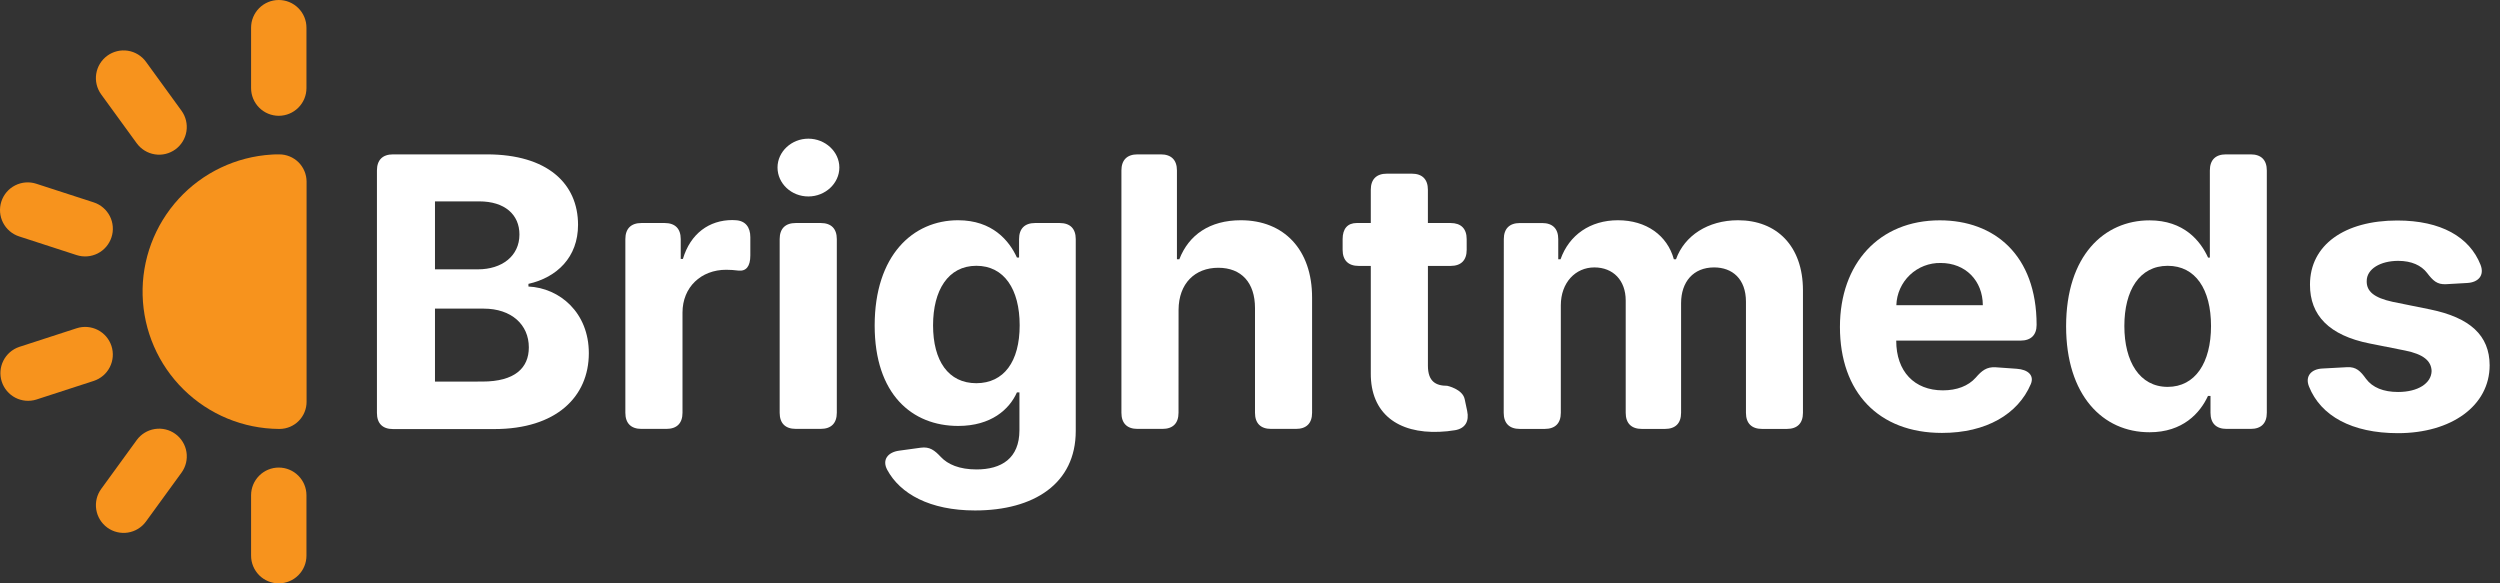
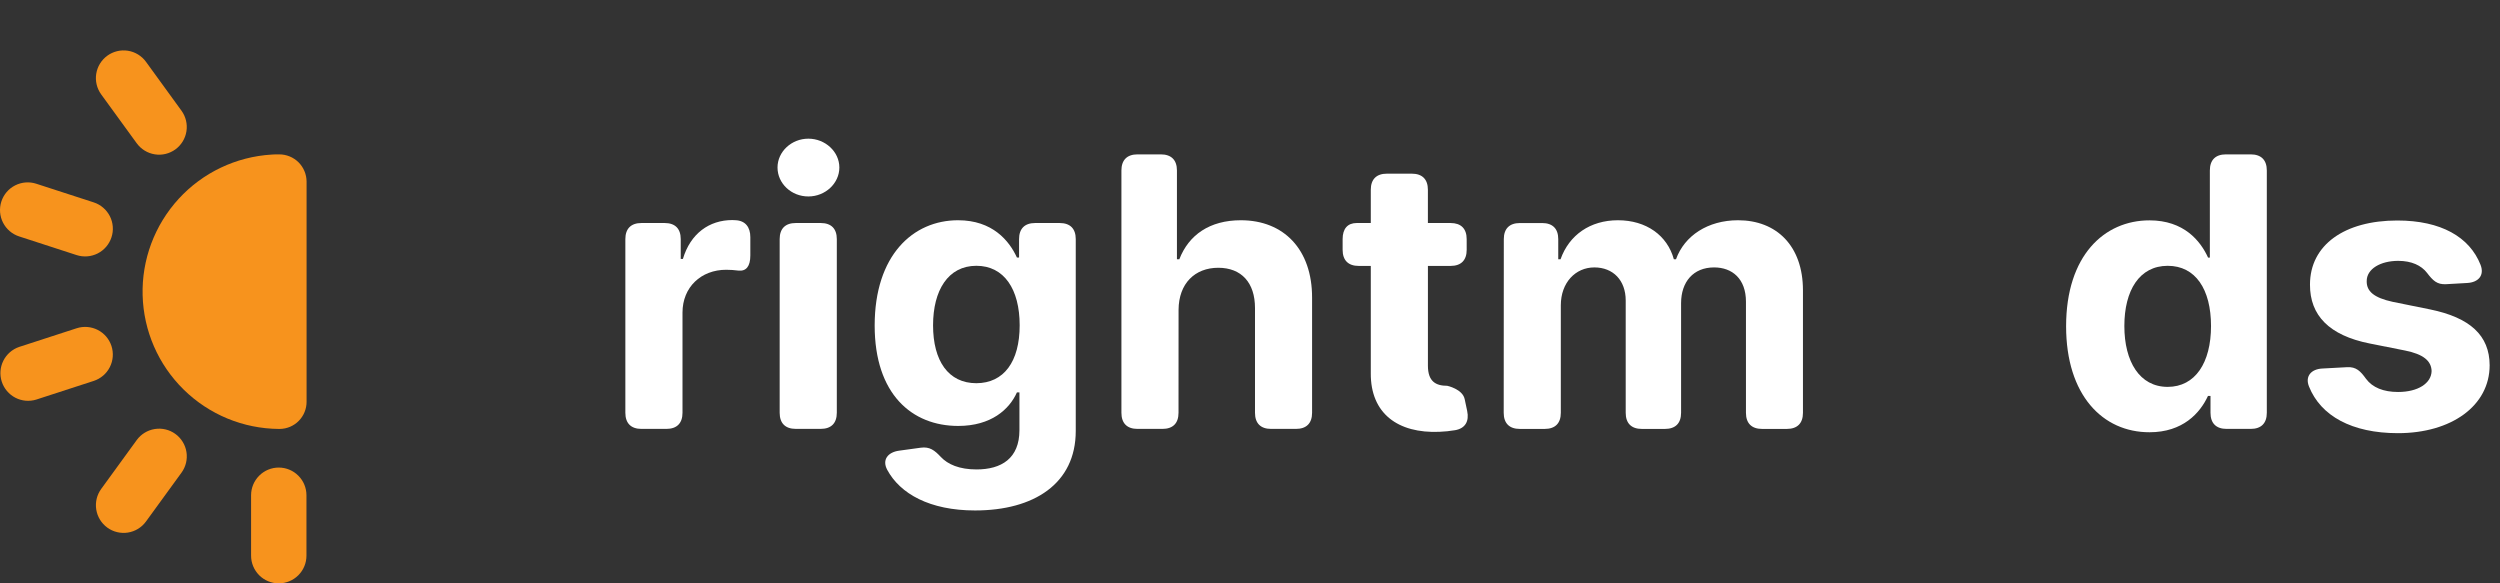
<svg xmlns="http://www.w3.org/2000/svg" width="120" height="28" viewBox="0 0 120 28" fill="none">
  <rect x="0" y="0" width="120" height="28" fill="#333333" stroke="none" />
  <path d="M30.017 11.477C30.017 10.975 30.288 10.705 30.79 10.705H31.903C32.406 10.705 32.675 10.975 32.675 11.477V12.429H32.779C33.142 11.207 34.046 10.563 35.153 10.563C35.203 10.562 35.252 10.564 35.302 10.57C35.778 10.589 36.016 10.905 36.016 11.381V12.263C36.016 12.791 35.81 13.029 35.443 12.988C35.249 12.963 35.053 12.95 34.857 12.949C33.649 12.949 32.76 13.786 32.76 15.003V19.814C32.76 20.316 32.489 20.587 31.986 20.587H30.79C30.288 20.587 30.017 20.316 30.017 19.814V11.477Z" fill="white" />
  <path d="M37.321 8.04C37.321 7.281 37.991 6.656 38.801 6.656C39.612 6.656 40.289 7.281 40.289 8.04C40.289 8.798 39.619 9.43 38.801 9.43C37.983 9.43 37.321 8.806 37.321 8.04ZM37.424 11.477C37.424 10.974 37.695 10.705 38.197 10.705H39.395C39.896 10.705 40.167 10.974 40.167 11.477V19.813C40.167 20.316 39.896 20.586 39.395 20.586H38.197C37.695 20.586 37.424 20.316 37.424 19.813V11.477Z" fill="white" />
  <path d="M42.587 22.552C42.328 22.069 42.618 21.707 43.152 21.633L44.195 21.49C44.626 21.432 44.858 21.611 45.161 21.935C45.496 22.289 46.043 22.533 46.873 22.533C48.065 22.533 48.933 22.006 48.933 20.648V18.836H48.812C48.45 19.653 47.571 20.445 45.994 20.445C43.767 20.445 41.984 18.913 41.984 15.625C41.984 12.259 43.818 10.572 45.987 10.572C47.641 10.572 48.445 11.557 48.812 12.361H48.915V11.477C48.915 10.975 49.186 10.705 49.687 10.705H50.864C51.367 10.705 51.636 10.975 51.636 11.477V20.687C51.636 23.216 49.628 24.502 46.803 24.502C44.626 24.502 43.204 23.699 42.587 22.552ZM48.944 15.615C48.944 13.884 48.199 12.758 46.866 12.758C45.508 12.758 44.787 13.936 44.787 15.615C44.787 17.321 45.521 18.394 46.866 18.394C48.185 18.389 48.944 17.36 48.944 15.615Z" fill="white" />
  <path d="M56.569 19.814C56.569 20.317 56.3 20.587 55.797 20.587H54.6C54.099 20.587 53.828 20.317 53.828 19.814V8.183C53.828 7.681 54.099 7.41 54.6 7.41H55.72C56.223 7.41 56.493 7.681 56.493 8.183V12.444H56.608C57.059 11.28 58.058 10.572 59.562 10.572C61.622 10.572 62.986 11.975 62.98 14.292V19.814C62.98 20.317 62.709 20.587 62.208 20.587H61.012C60.509 20.587 60.24 20.317 60.24 19.814V14.786C60.24 13.569 59.59 12.853 58.476 12.853C57.362 12.853 56.578 13.6 56.571 14.873L56.569 19.814Z" fill="white" />
  <path d="M70.401 11.992C70.401 12.494 70.13 12.764 69.627 12.764H68.54V17.552C68.54 18.312 68.919 18.518 69.467 18.518C69.467 18.518 70.2 18.673 70.304 19.156L70.425 19.729C70.528 20.218 70.334 20.565 69.845 20.649C69.596 20.692 69.345 20.717 69.092 20.727C67.104 20.81 65.784 19.851 65.798 17.914V12.764H65.218C64.716 12.764 64.446 12.494 64.446 11.992V11.477C64.446 10.975 64.687 10.705 65.122 10.705H65.798V9.109C65.798 8.607 66.068 8.336 66.57 8.336H67.767C68.268 8.336 68.539 8.607 68.539 9.109V10.705H69.626C70.129 10.705 70.4 10.975 70.4 11.477L70.401 11.992Z" fill="white" />
  <path d="M72.183 11.478C72.183 10.976 72.454 10.706 72.955 10.706H74.023C74.525 10.706 74.796 10.976 74.796 11.478V12.445H74.906C75.318 11.28 76.329 10.572 77.661 10.572C79.019 10.572 80.03 11.297 80.345 12.445H80.448C80.853 11.313 81.98 10.572 83.427 10.572C85.268 10.572 86.542 11.795 86.542 13.938V19.815C86.542 20.317 86.272 20.588 85.77 20.588H84.58C84.077 20.588 83.806 20.317 83.806 19.815V14.484C83.806 13.384 83.15 12.836 82.276 12.836C81.278 12.836 80.692 13.531 80.692 14.554V19.815C80.692 20.317 80.422 20.588 79.92 20.588H78.806C78.305 20.588 78.034 20.317 78.034 19.815V14.426C78.034 13.454 77.43 12.836 76.529 12.836C75.627 12.836 74.919 13.561 74.919 14.657V19.815C74.919 20.317 74.649 20.588 74.147 20.588H72.95C72.449 20.588 72.178 20.317 72.178 19.815L72.183 11.478Z" fill="white" />
-   <path d="M88.317 15.693C88.317 12.642 90.201 10.576 93.11 10.576C95.724 10.576 97.757 12.236 97.757 15.596C97.757 16.079 97.486 16.349 96.985 16.349H91.019V16.356C91.019 17.829 91.888 18.737 93.259 18.737C93.922 18.737 94.476 18.531 94.836 18.126C95.126 17.791 95.358 17.604 95.788 17.629L96.805 17.701C97.352 17.739 97.651 18.022 97.48 18.434C96.869 19.875 95.344 20.78 93.214 20.78C90.17 20.78 88.317 18.827 88.317 15.693ZM95.176 14.65C95.17 13.472 94.346 12.623 93.155 12.623C92.605 12.612 92.072 12.819 91.673 13.198C91.274 13.578 91.041 14.1 91.025 14.65H95.176Z" fill="white" />
  <path d="M99.173 15.661C99.173 12.263 101.007 10.577 103.175 10.577C104.829 10.577 105.622 11.561 105.988 12.366H106.073V8.183C106.073 7.681 106.342 7.41 106.845 7.41H108.035C108.537 7.41 108.807 7.681 108.807 8.183V19.814C108.807 20.317 108.537 20.587 108.035 20.587H106.876C106.375 20.587 106.104 20.317 106.104 19.814V19.004H105.983C105.604 19.828 104.775 20.748 103.178 20.748C100.93 20.752 99.173 18.969 99.173 15.661ZM106.129 15.649C106.129 13.885 105.384 12.759 104.051 12.759C102.693 12.759 101.969 13.937 101.969 15.649C101.969 17.36 102.703 18.57 104.048 18.57C105.371 18.57 106.129 17.411 106.129 15.649Z" fill="white" />
  <path d="M117.411 13.641C116.974 13.666 116.775 13.461 116.498 13.099C116.221 12.738 115.751 12.521 115.114 12.521C114.268 12.521 113.595 12.906 113.602 13.499C113.595 13.975 113.937 14.291 114.856 14.49L116.645 14.852C118.564 15.245 119.497 16.102 119.503 17.53C119.503 19.48 117.663 20.792 115.101 20.792C112.887 20.792 111.395 19.96 110.834 18.558C110.629 18.056 110.944 17.712 111.478 17.689L112.656 17.625C113.1 17.599 113.306 17.818 113.57 18.184C113.879 18.602 114.407 18.815 115.108 18.815C116.067 18.815 116.703 18.397 116.717 17.811C116.703 17.316 116.311 17 115.448 16.826L113.737 16.486C111.804 16.099 110.873 15.141 110.879 13.66C110.879 11.756 112.54 10.584 115.069 10.584C117.167 10.584 118.537 11.375 119.065 12.708C119.265 13.216 118.963 13.554 118.429 13.583L117.411 13.641Z" fill="white" />
-   <path d="M18.093 8.183C18.093 7.681 18.363 7.41 18.865 7.41H23.37C26.279 7.41 27.746 8.814 27.746 10.793C27.746 12.344 26.736 13.316 25.365 13.625V13.753C26.864 13.824 28.264 15.002 28.264 16.952C28.264 19.049 26.694 20.595 23.727 20.595H18.865C18.363 20.595 18.093 20.324 18.093 19.822V8.183ZM22.945 12.928C24.084 12.928 24.933 12.297 24.933 11.255C24.933 10.303 24.233 9.666 23 9.666H20.879V12.928H22.945ZM23.151 18.315C24.709 18.315 25.384 17.665 25.384 16.674C25.384 15.587 24.554 14.814 23.215 14.814H20.879V18.317L23.151 18.315Z" fill="white" />
  <path d="M13.381 22.443C13.733 22.443 14.071 22.583 14.32 22.833C14.57 23.082 14.71 23.42 14.71 23.772V26.672C14.71 27.024 14.57 27.362 14.32 27.612C14.071 27.861 13.733 28.001 13.381 28.001C13.028 28.001 12.69 27.861 12.441 27.612C12.192 27.362 12.052 27.024 12.052 26.672V23.772C12.052 23.42 12.192 23.082 12.441 22.833C12.69 22.583 13.028 22.443 13.381 22.443Z" fill="#F7931D" />
  <path d="M8.418 20.829C8.559 20.932 8.679 21.061 8.77 21.21C8.862 21.359 8.923 21.524 8.95 21.697C8.977 21.869 8.97 22.045 8.93 22.215C8.889 22.385 8.815 22.545 8.713 22.686L7.008 25.031C6.801 25.317 6.489 25.508 6.141 25.563C5.793 25.618 5.437 25.533 5.152 25.326C4.866 25.118 4.675 24.806 4.62 24.458C4.565 24.11 4.65 23.754 4.857 23.469L6.562 21.124C6.769 20.839 7.081 20.648 7.429 20.593C7.777 20.537 8.133 20.622 8.418 20.829Z" fill="#F7931D" />
  <path d="M5.351 16.609C5.46 16.945 5.431 17.309 5.271 17.623C5.112 17.937 4.833 18.175 4.498 18.284L1.74 19.18C1.407 19.283 1.046 19.251 0.736 19.09C0.427 18.929 0.193 18.653 0.085 18.321C-0.023 17.989 0.004 17.628 0.16 17.316C0.316 17.004 0.588 16.766 0.918 16.653L3.677 15.757C4.012 15.648 4.377 15.676 4.691 15.836C5.005 15.996 5.242 16.274 5.351 16.609Z" fill="#F7931D" />
  <path d="M5.351 11.391C5.242 11.726 5.005 12.004 4.691 12.164C4.377 12.324 4.012 12.353 3.677 12.244L0.919 11.348C0.753 11.294 0.599 11.208 0.466 11.094C0.333 10.981 0.224 10.842 0.145 10.687C0.066 10.531 0.018 10.362 0.004 10.188C-0.01 10.014 0.011 9.839 0.065 9.673C0.119 9.506 0.205 9.353 0.318 9.22C0.432 9.087 0.57 8.978 0.726 8.899C0.881 8.82 1.051 8.772 1.225 8.758C1.399 8.744 1.574 8.765 1.74 8.819L4.498 9.714C4.665 9.768 4.819 9.854 4.951 9.968C5.084 10.081 5.193 10.22 5.273 10.376C5.352 10.531 5.4 10.701 5.413 10.876C5.427 11.05 5.406 11.225 5.351 11.391Z" fill="#F7931D" />
  <path d="M8.419 7.171C8.278 7.273 8.118 7.347 7.948 7.388C7.778 7.429 7.602 7.436 7.429 7.408C7.257 7.381 7.092 7.32 6.943 7.228C6.794 7.137 6.665 7.017 6.562 6.876L4.857 4.531C4.65 4.246 4.564 3.89 4.619 3.542C4.675 3.193 4.866 2.881 5.151 2.674C5.436 2.467 5.792 2.381 6.14 2.436C6.488 2.491 6.8 2.682 7.008 2.968L8.713 5.316C8.919 5.601 9.004 5.957 8.949 6.304C8.894 6.652 8.703 6.964 8.419 7.171Z" fill="#F7931D" />
-   <path d="M13.381 5.558C13.028 5.558 12.69 5.417 12.441 5.168C12.192 4.919 12.052 4.581 12.052 4.229V1.329C12.052 0.977 12.192 0.638 12.441 0.389C12.69 0.14 13.028 0 13.381 0C13.733 0 14.071 0.14 14.32 0.389C14.57 0.638 14.71 0.977 14.71 1.329V4.229C14.71 4.581 14.57 4.919 14.32 5.168C14.071 5.417 13.733 5.558 13.381 5.558Z" fill="#F7931D" />
  <path d="M13.4 7.41C13.279 7.41 13.158 7.41 13.038 7.42C11.331 7.523 9.731 8.284 8.576 9.544C7.421 10.805 6.8 12.464 6.846 14.173C6.891 15.882 7.598 17.506 8.819 18.703C10.039 19.901 11.677 20.576 13.387 20.589H13.433C13.775 20.584 14.103 20.445 14.343 20.2C14.583 19.955 14.717 19.626 14.716 19.283V8.716C14.715 8.544 14.681 8.374 14.614 8.215C14.548 8.056 14.451 7.912 14.329 7.79C14.207 7.669 14.062 7.573 13.902 7.508C13.743 7.443 13.572 7.409 13.4 7.41Z" fill="#F7931D" />
</svg>